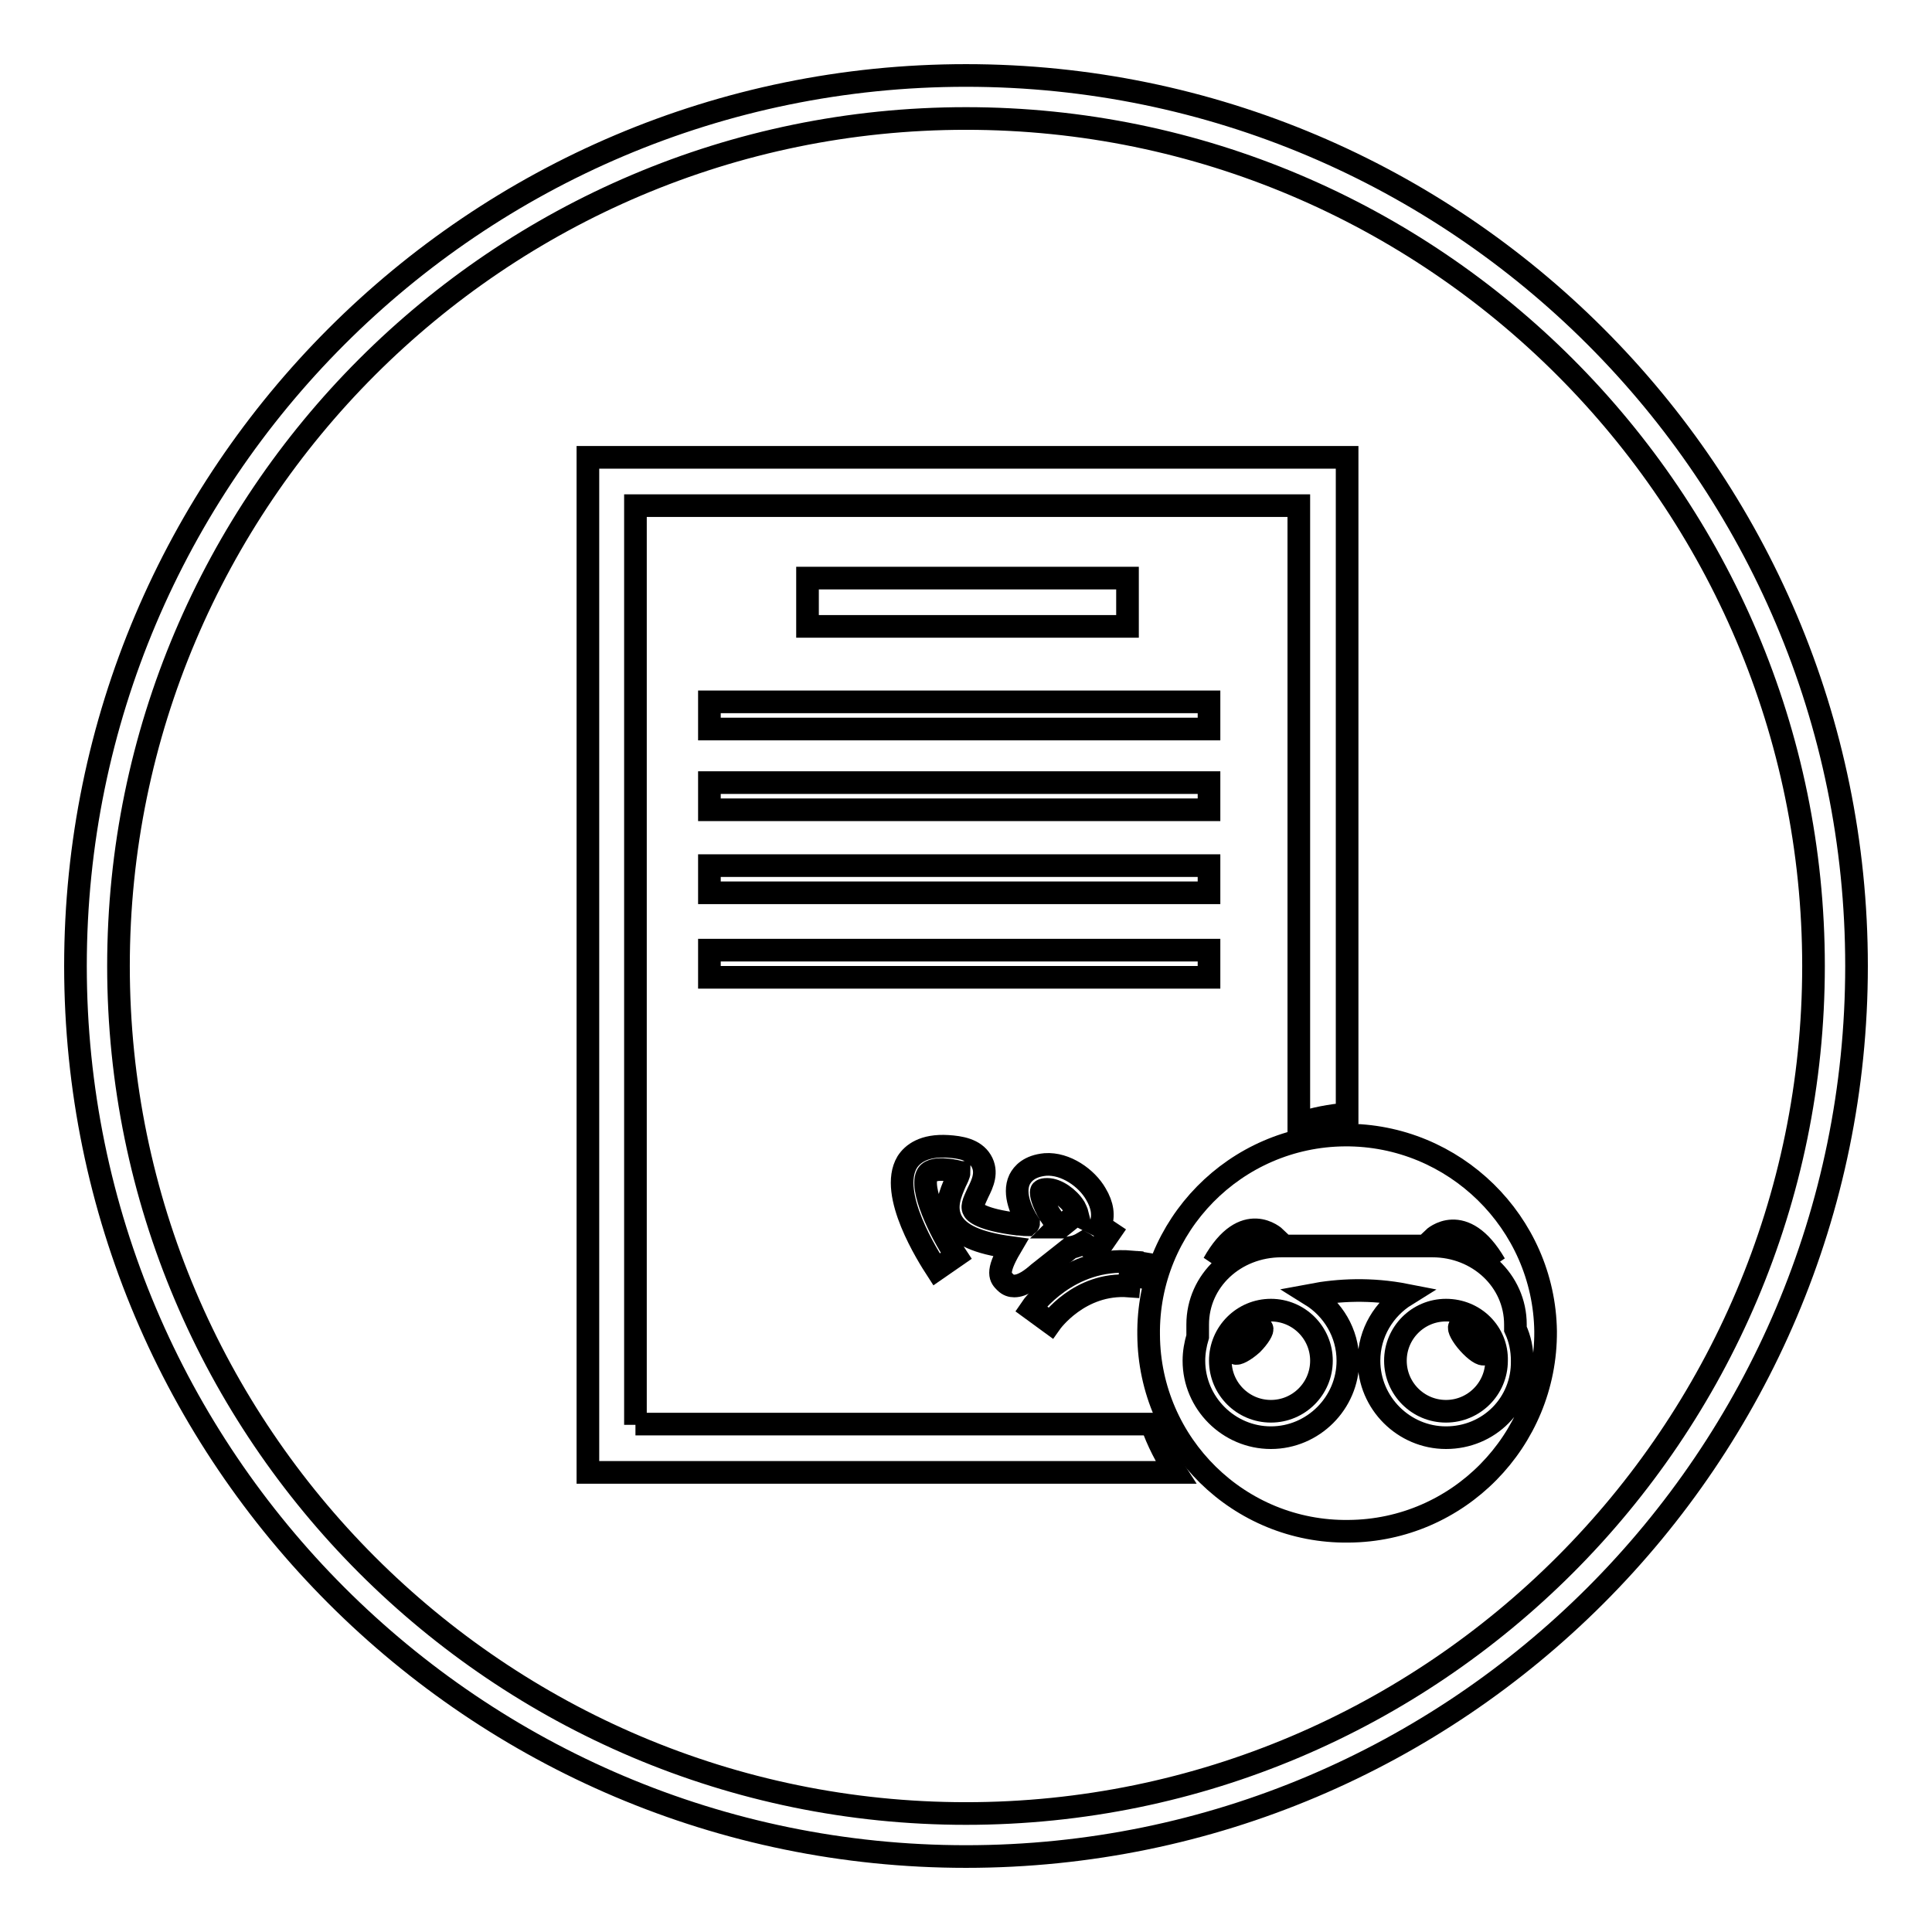
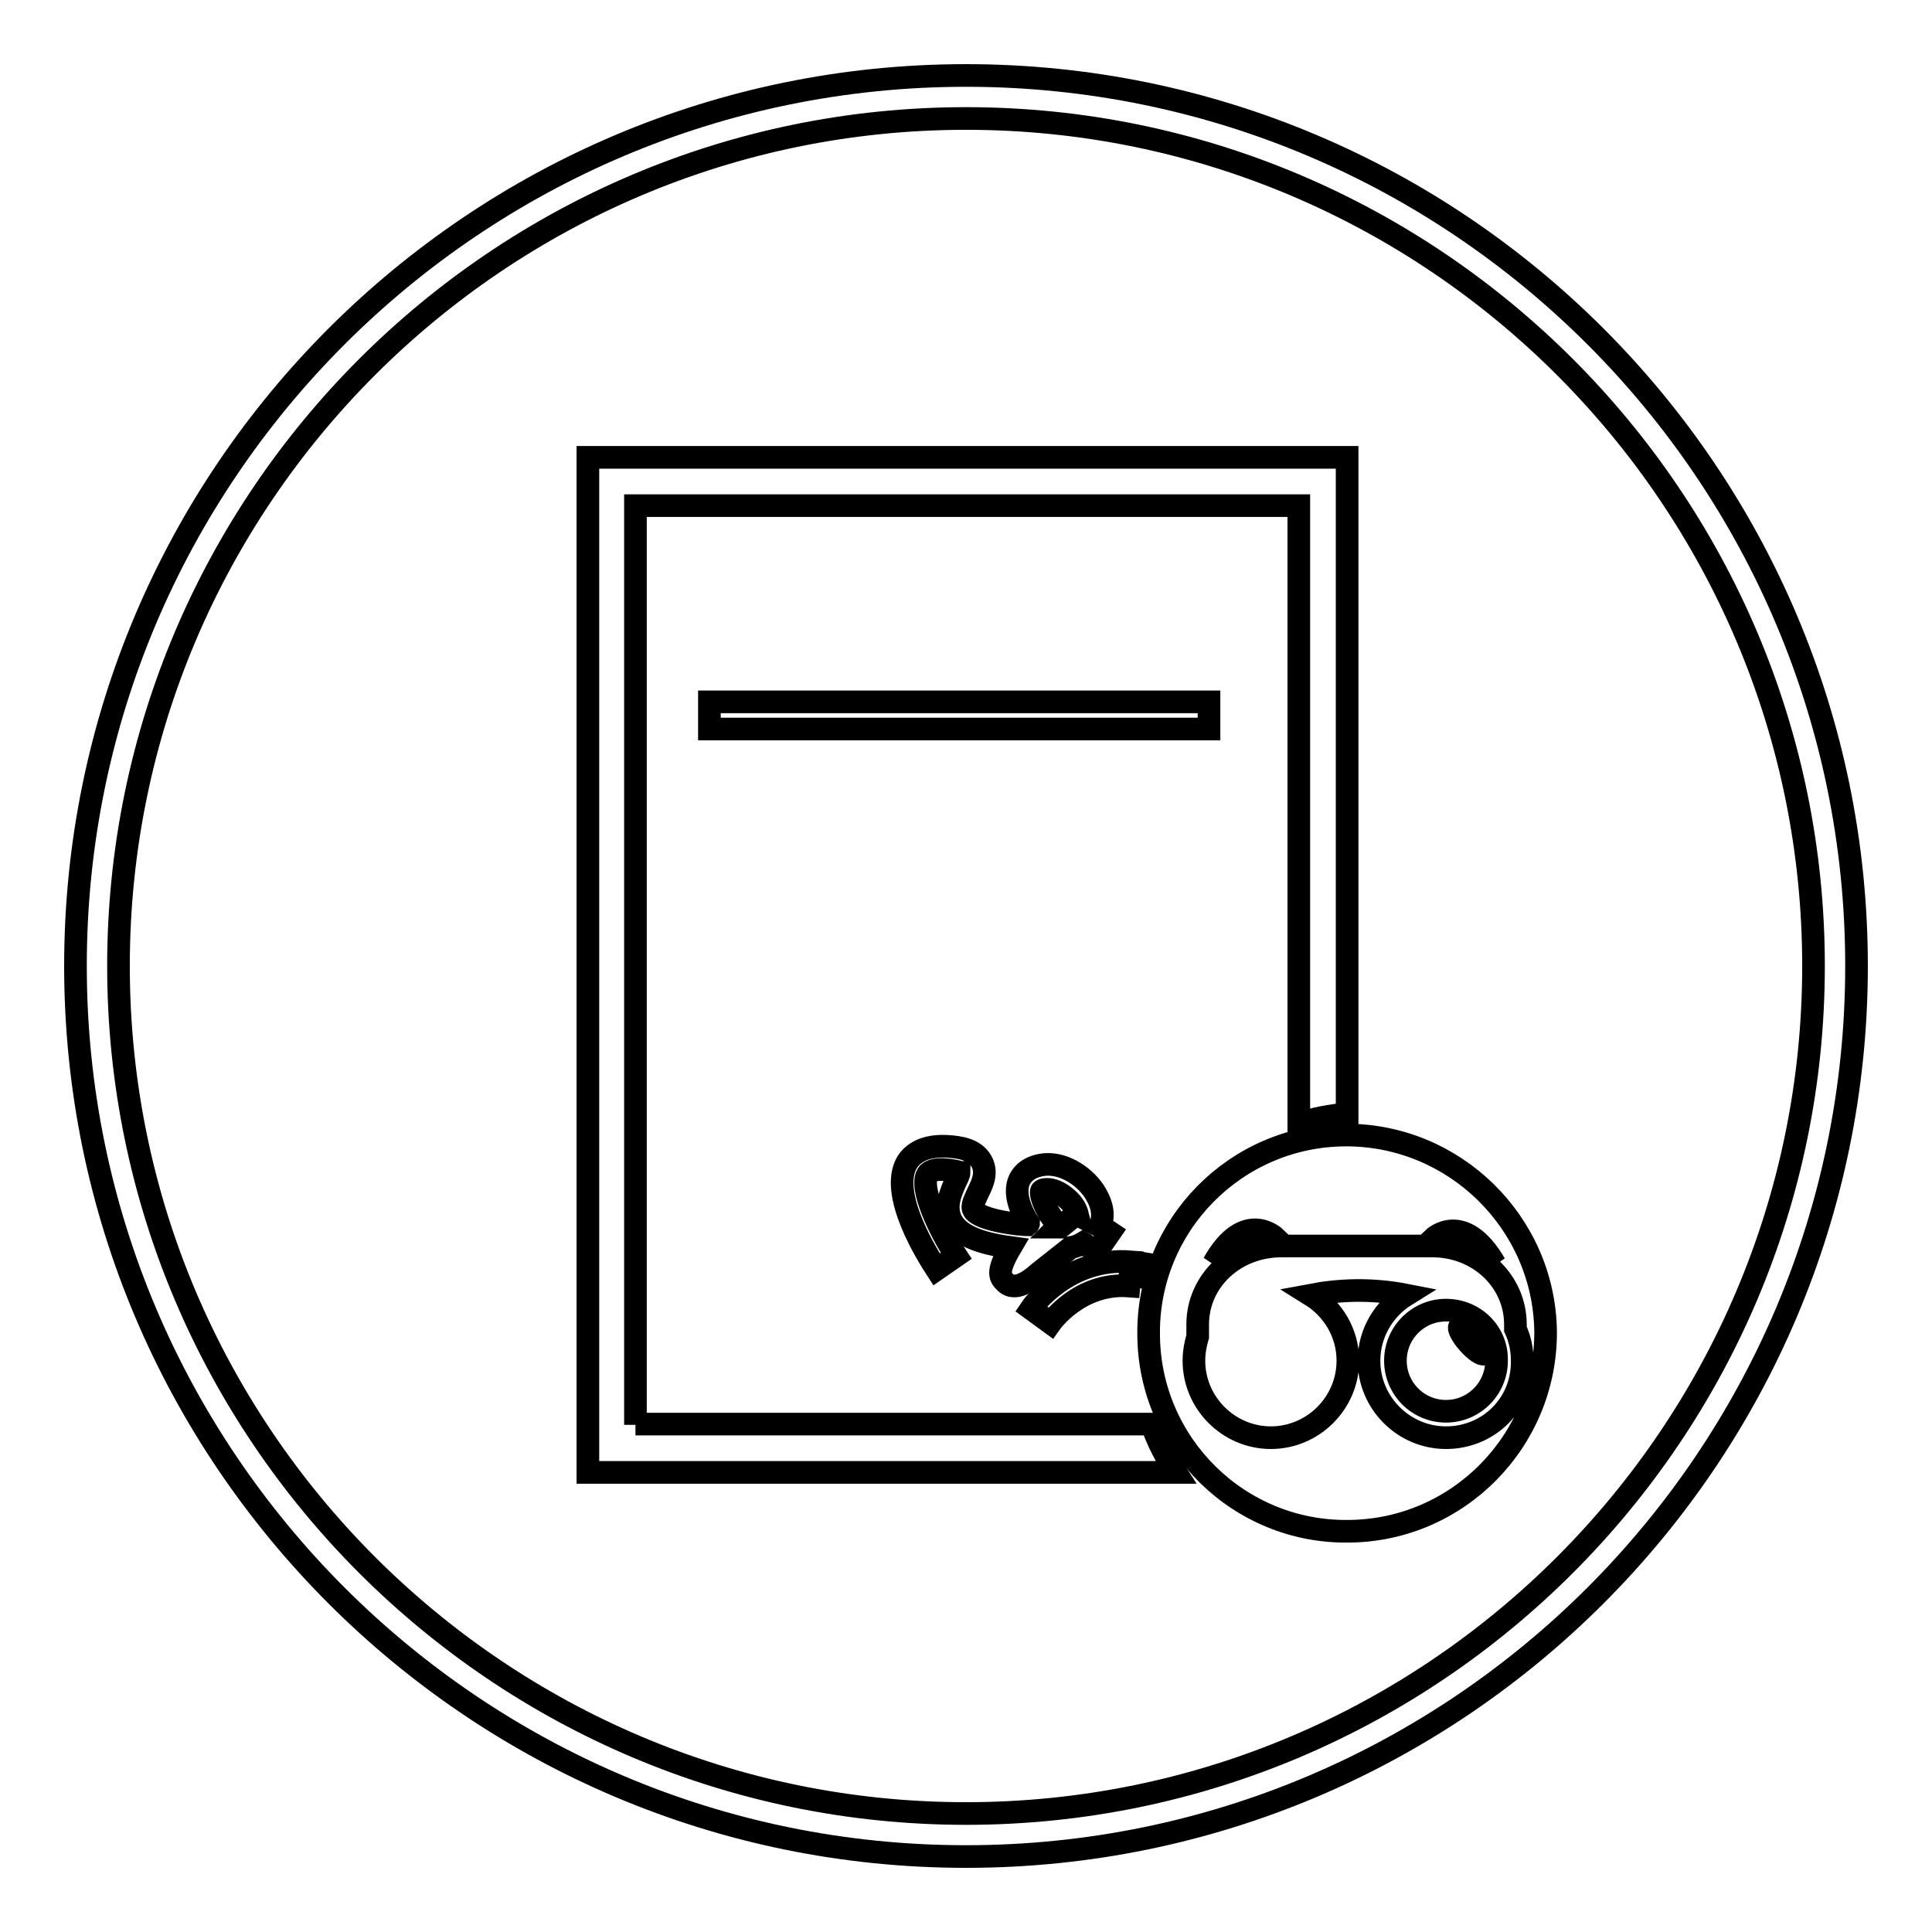
<svg xmlns="http://www.w3.org/2000/svg" version="1.1" x="0px" y="0px" viewBox="0 0 256 256" enable-background="new 0 0 256 256" xml:space="preserve">
  <g>
    <g>
      <path stroke-width="3" fill-opacity="0" stroke="#000000" d="M128,10C62.9,10,10,62.9,10,128c0,65.1,52.9,118,118,118c65.1,0,118-52.9,118-118C246,62.9,193.1,10,128,10z M128,240.3c-61.9,0-112.3-50.4-112.3-112.3C15.7,66.1,66.1,15.7,128,15.7c61.9,0,112.3,50.4,112.3,112.3C240.3,189.9,189.9,240.3,128,240.3z" />
      <path stroke-width="3" fill-opacity="0" stroke="#000000" d="M133.2,169.9c0.4,0.4,0.8,0.5,1.2,0.5c1.1,0,2.3-0.9,3.2-1.7l4.3-3.4c0.6-0.1,1.1-0.3,1.6-0.6c0.2,0.1,0.4,0.3,0.6,0.4l1.2,0.8l1.8-2.6l-1.2-0.8c0,0-0.1,0-0.1-0.1c0.5-1.3,0.3-2.7-0.6-4.2c-1.2-2.1-4-4.1-6.7-3.9c-2.1,0.2-3,1.2-3.4,2c-0.9,1.9,0.3,4.4,1.2,5.8c0,0.1-0.1,0.1-0.2,0.2c-0.4,0-0.8-0.1-1.3-0.1c-4.8-0.6-5.7-1.6-5.8-1.9c-0.3-0.5,0.2-1.4,0.6-2.3c0.6-1.2,1.3-2.7,0.4-4.2s-2.8-1.8-4.4-1.9c-3.2-0.2-4.7,1-5.4,2.1c-2.5,4.2,2.8,12.5,3.9,14.2l2.6-1.8c-2.2-3.3-4.9-9-3.8-10.8c0.4-0.6,1.5-0.7,2.4-0.6c1.3,0.1,1.7,0.3,1.8,0.3c0,0.3-0.3,0.9-0.5,1.3c-0.6,1.4-1.5,3.3-0.5,5.2c1,1.8,3.4,2.9,7.8,3.5C131.9,168.7,132.6,169.3,133.2,169.9z M138,157.8c0,0,0.1-0.2,0.7-0.2c0,0,0.1,0,0.1,0c1.2,0,2.8,1.1,3.6,2.4c0.1,0.2,0.3,0.6,0.4,1l-0.2-0.1l-2.1,1.7c-0.1,0-0.2,0-0.4,0l0.1-0.1l-0.7-1C138.4,160,137.8,158.2,138,157.8z" />
      <path stroke-width="3" fill-opacity="0" stroke="#000000" d="M149.6,170.4l0.3-3.2c-8.3-0.7-13.1,5.9-13.3,6.2l2.6,1.9C139.2,175.3,143,169.9,149.6,170.4z" />
      <path stroke-width="3" fill-opacity="0" stroke="#000000" d="M151.6,170.7c0.3-1.1,0.6-2.1,1-3.1l-0.6-0.1L151.6,170.7L151.6,170.7z" />
      <path stroke-width="3" fill-opacity="0" stroke="#000000" d="M84.2,188.8V67h87.9v81.9c2-0.7,4.2-1.1,6.4-1.3v-87H77.9v134.5h77.9c-1.3-2-2.4-4.1-3.2-6.4H84.2z" />
-       <path stroke-width="3" fill-opacity="0" stroke="#000000" d="M107,76.6h42.4v6.4H107V76.6z" />
      <path stroke-width="3" fill-opacity="0" stroke="#000000" d="M94,93h66.2v3.6H94V93z" />
-       <path stroke-width="3" fill-opacity="0" stroke="#000000" d="M94,103.7h66.2v3.6H94V103.7z" />
-       <path stroke-width="3" fill-opacity="0" stroke="#000000" d="M94,114.7h66.2v3.6H94V114.7z" />
-       <path stroke-width="3" fill-opacity="0" stroke="#000000" d="M94,125.9h66.2v3.6H94V125.9L94,125.9z" />
-       <path stroke-width="3" fill-opacity="0" stroke="#000000" d="M168.4,173.6c-3.7,0-6.7,3-6.7,6.7s3,6.7,6.7,6.7s6.7-3,6.7-6.7S172.1,173.6,168.4,173.6z M165.9,178.1c-1,0.9-2,1.4-2.2,1.2c-0.3-0.3,0.3-1.2,1.3-2.1c1-0.9,2-1.5,2.2-1.2C167.4,176.2,166.8,177.2,165.9,178.1z" />
      <path stroke-width="3" fill-opacity="0" stroke="#000000" d="M191.6,173.6c-3.7,0-6.7,3-6.7,6.7s3,6.7,6.7,6.7c3.7,0,6.7-3,6.7-6.7C198.4,176.6,195.4,173.6,191.6,173.6z M196.7,179.4c-0.3,0.2-1.2-0.4-2.1-1.4c-0.9-1-1.4-2-1.2-2.2c0.3-0.2,1.2,0.4,2.1,1.3C196.5,178.1,197,179.2,196.7,179.4z" />
      <path stroke-width="3" fill-opacity="0" stroke="#000000" d="M178.2,150.4c-14.5,0.1-26.2,12-26,26.5c0.1,14.5,12,26.2,26.5,26c14.5-0.1,26.2-12,26.1-26.5C204.6,162,192.7,150.3,178.2,150.4z M198.1,167.5c0,0-2.7-3.4-8.2-3.4C189.9,164.1,193.9,160.3,198.1,167.5z M169,164c-5.4-0.1-8.2,3.4-8.2,3.4C164.9,160.1,169,164,169,164z M191.6,190.5c-5.6,0-10.2-4.6-10.2-10.2c0-3.7,2-6.9,4.9-8.7c-4.6-0.9-8.9-0.7-12.6,0c2.9,1.8,4.9,5,4.9,8.7c0,5.6-4.6,10.2-10.2,10.2c-5.6,0-10.2-4.6-10.2-10.2c0-1.1,0.2-2.2,0.5-3.2v-1.6c0-5.8,4.9-10.4,11.1-10.4h20c6.1,0,11,4.6,11,10.4l0,0.6c0.6,1.3,0.9,2.7,0.9,4.2C201.8,186,197.3,190.5,191.6,190.5z" />
    </g>
  </g>
</svg>